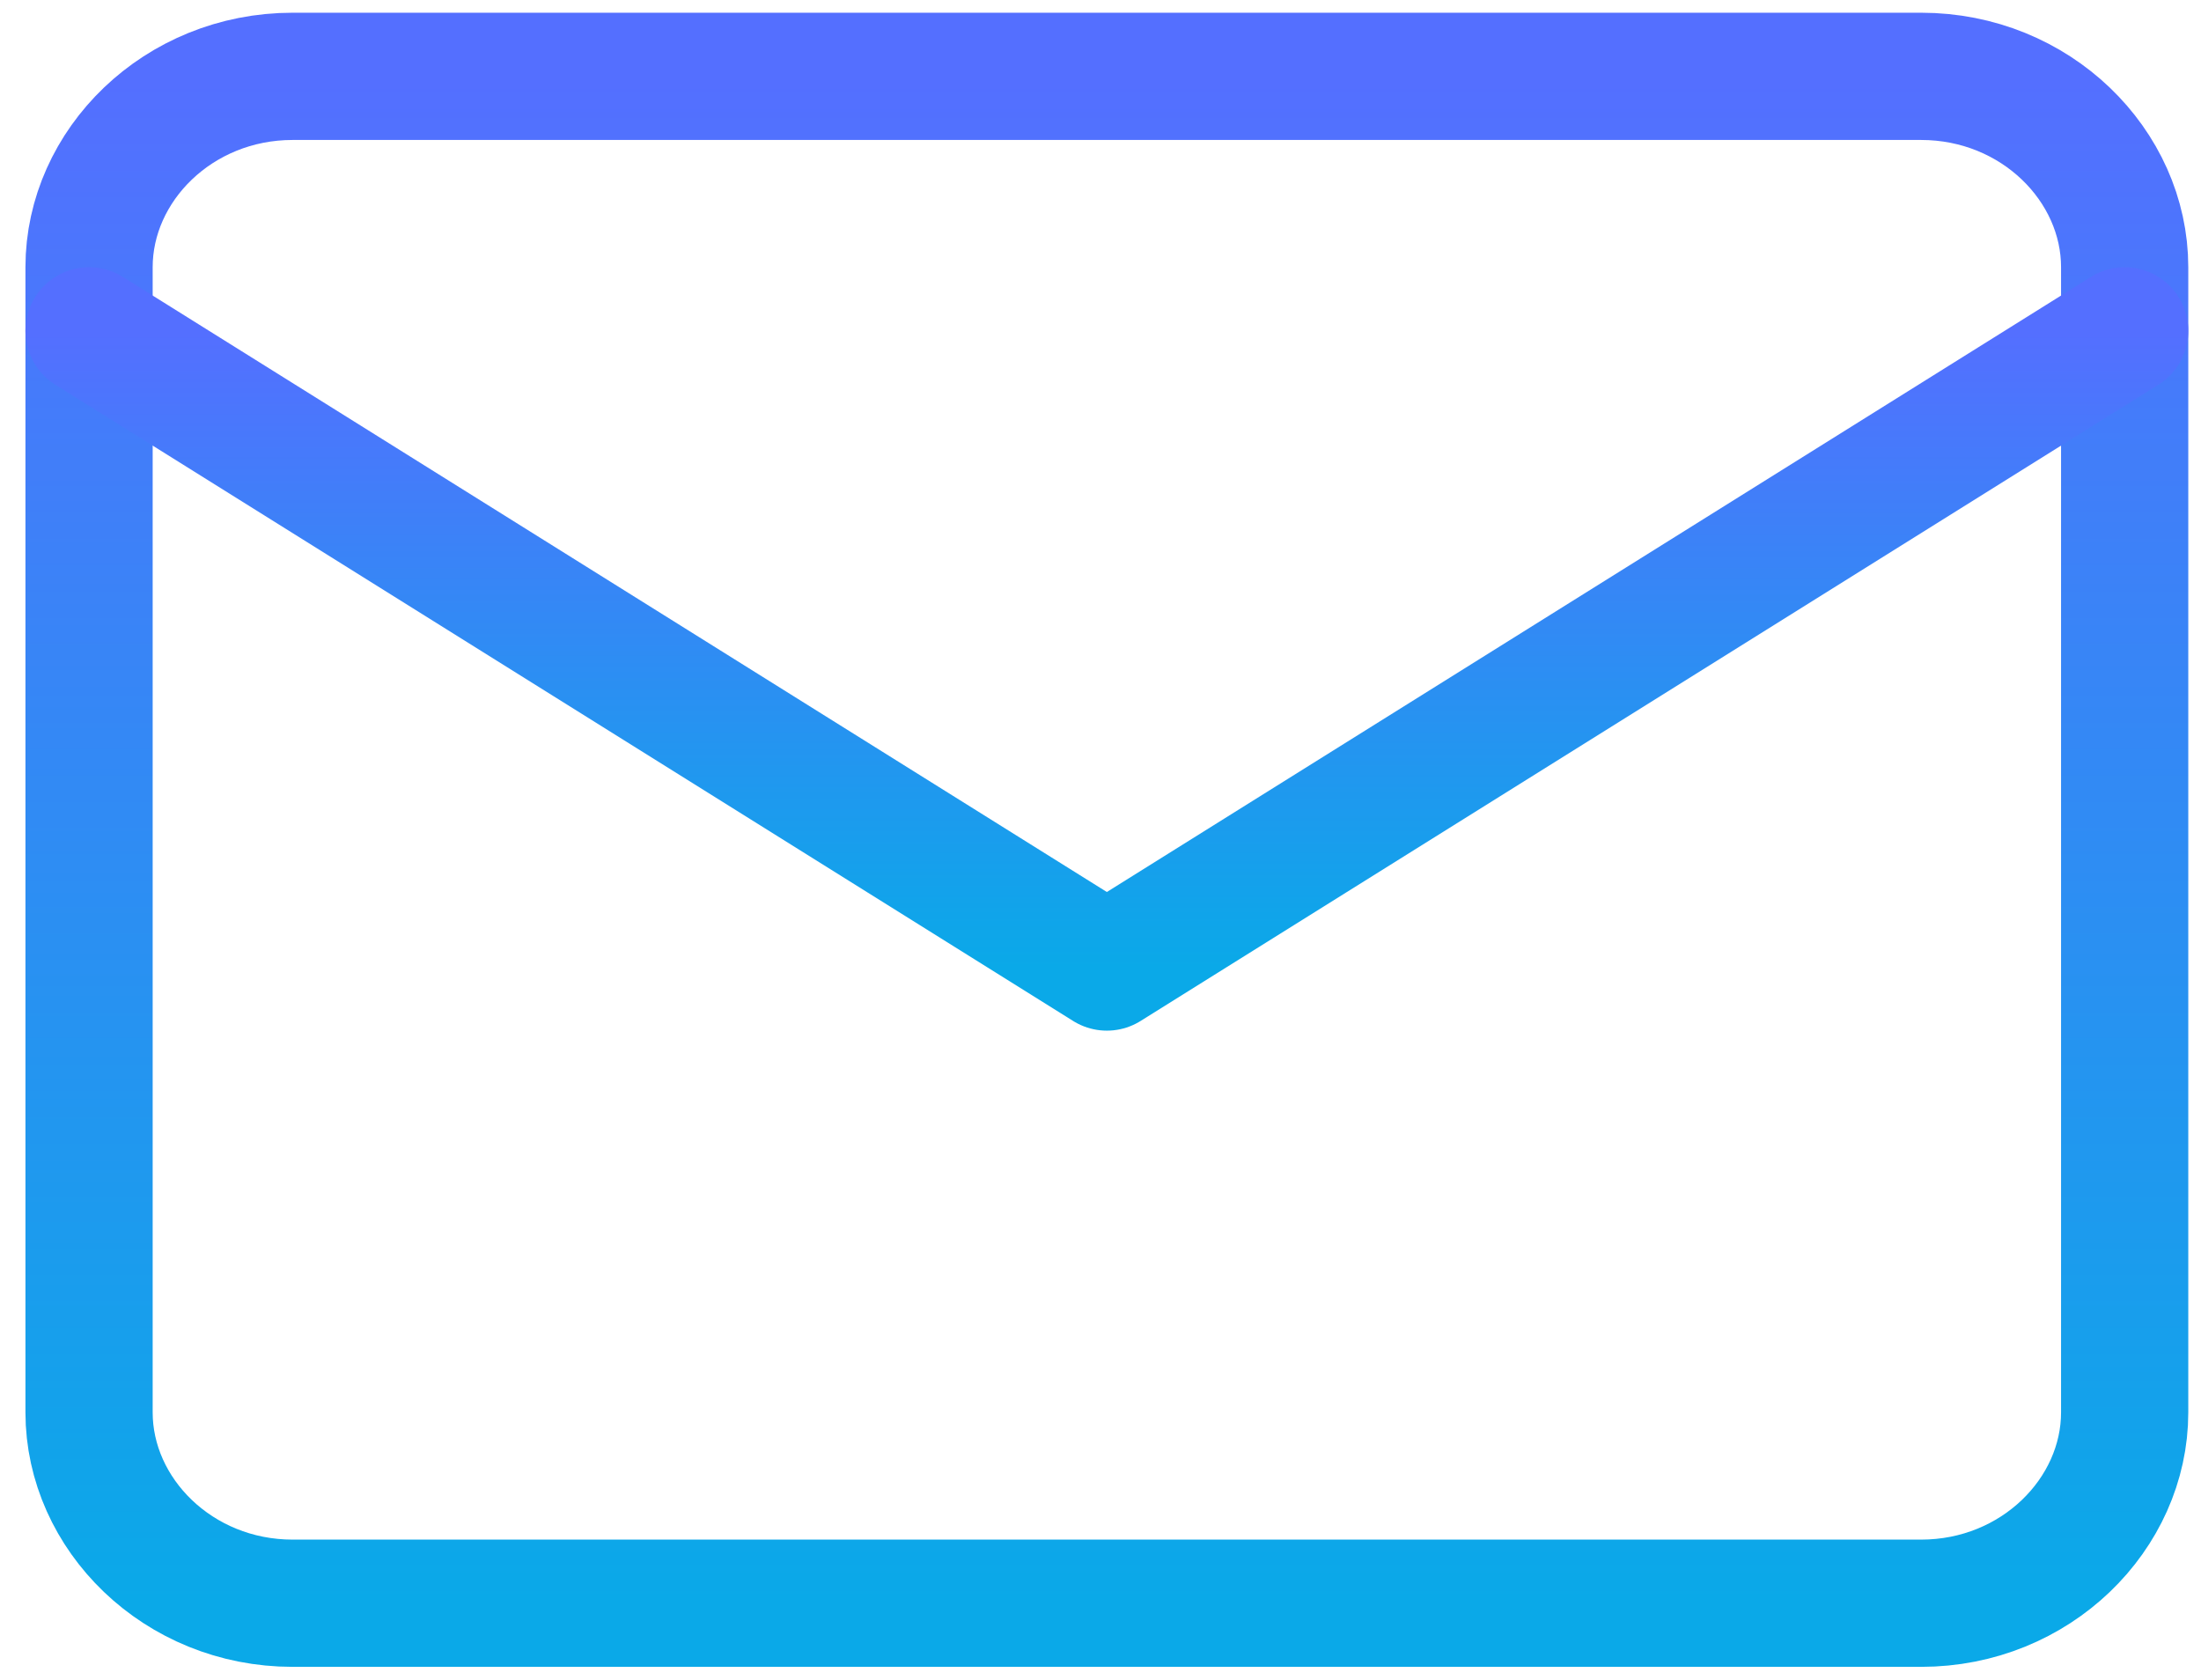
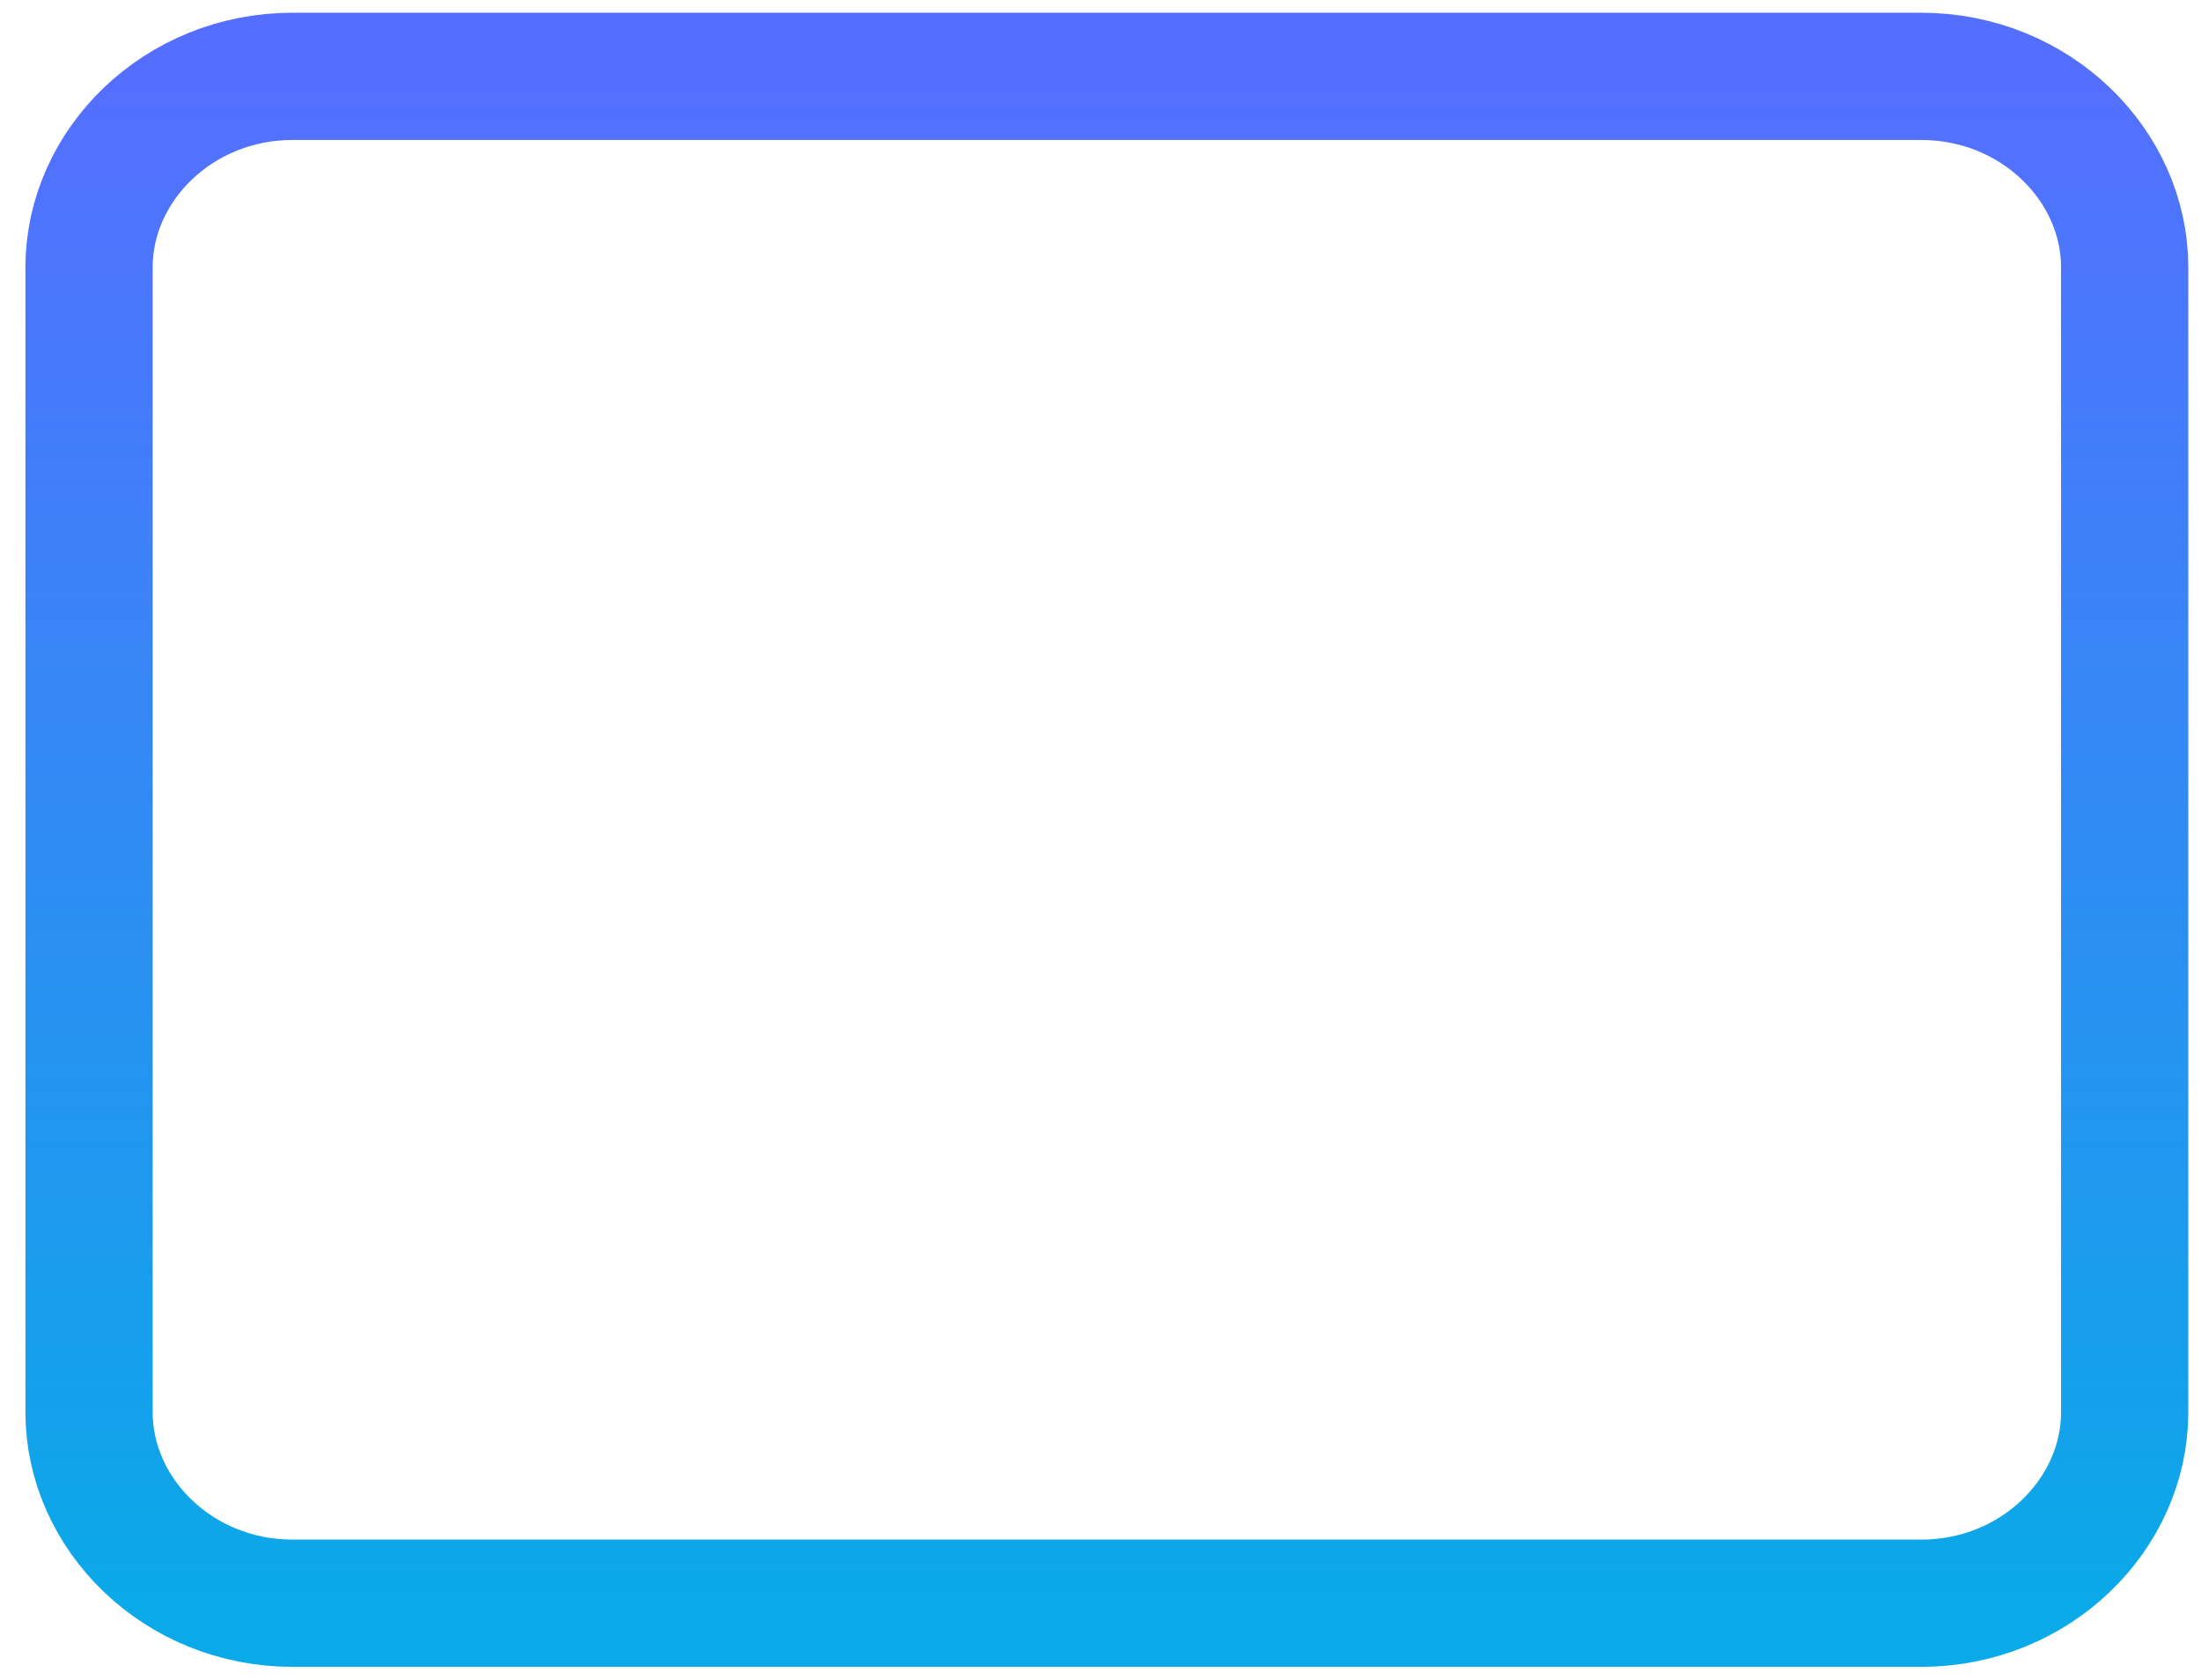
<svg xmlns="http://www.w3.org/2000/svg" version="1.1" id="Layer_1" x="0px" y="0px" viewBox="0 0 17.3 13.2" style="enable-background:new 0 0 17.3 13.2;" xml:space="preserve">
  <style type="text/css">
	.st0{fill:none;stroke:url(#SVGID_1_);stroke-linecap:round;stroke-linejoin:round;}
	
		.st1{fill:none;stroke:url(#SVGID_00000117675807127543172460000004924210469747466167_);stroke-linecap:round;stroke-linejoin:round;}
</style>
  <linearGradient id="SVGID_1_" gradientUnits="userSpaceOnUse" x1="8.667" y1="42.611" x2="8.667" y2="30.611" gradientTransform="matrix(1 0 0 -1 0 43.222)">
    <stop offset="0" style="stop-color:#546FFF" />
    <stop offset="1" style="stop-color:#0AA9E8" />
  </linearGradient>
  <path class="st0" d="M2.3,0.6h12.8c0.9,0,1.6,0.7,1.6,1.5v9c0,0.8-0.7,1.5-1.6,1.5H2.3c-0.9,0-1.6-0.7-1.6-1.5v-9  C0.7,1.3,1.4,0.6,2.3,0.6z" />
  <linearGradient id="SVGID_00000158717882147338124280000002390605248224990378_" gradientUnits="userSpaceOnUse" x1="8.667" y1="40.611" x2="8.667" y2="35.611" gradientTransform="matrix(1 0 0 -1 0 43.222)">
    <stop offset="0" style="stop-color:#546FFF" />
    <stop offset="1" style="stop-color:#0AA9E8" />
  </linearGradient>
-   <path style="fill:none;stroke:url(#SVGID_00000158717882147338124280000002390605248224990378_);stroke-linecap:round;stroke-linejoin:round;" d="  M16.7,2.6l-8,5l-8-5" />
</svg>